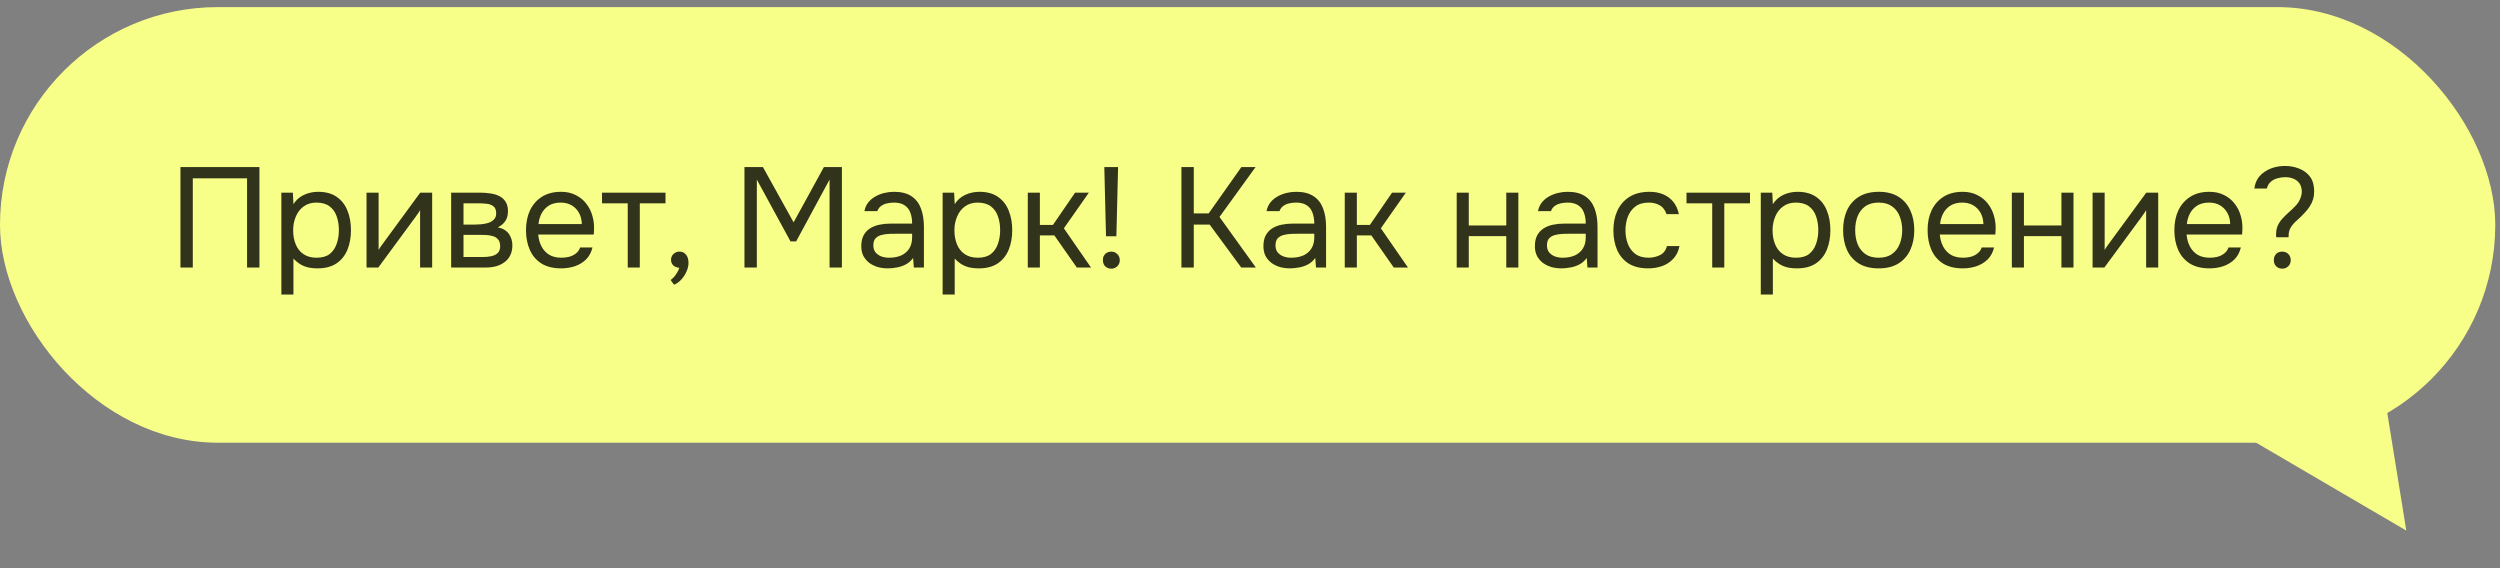
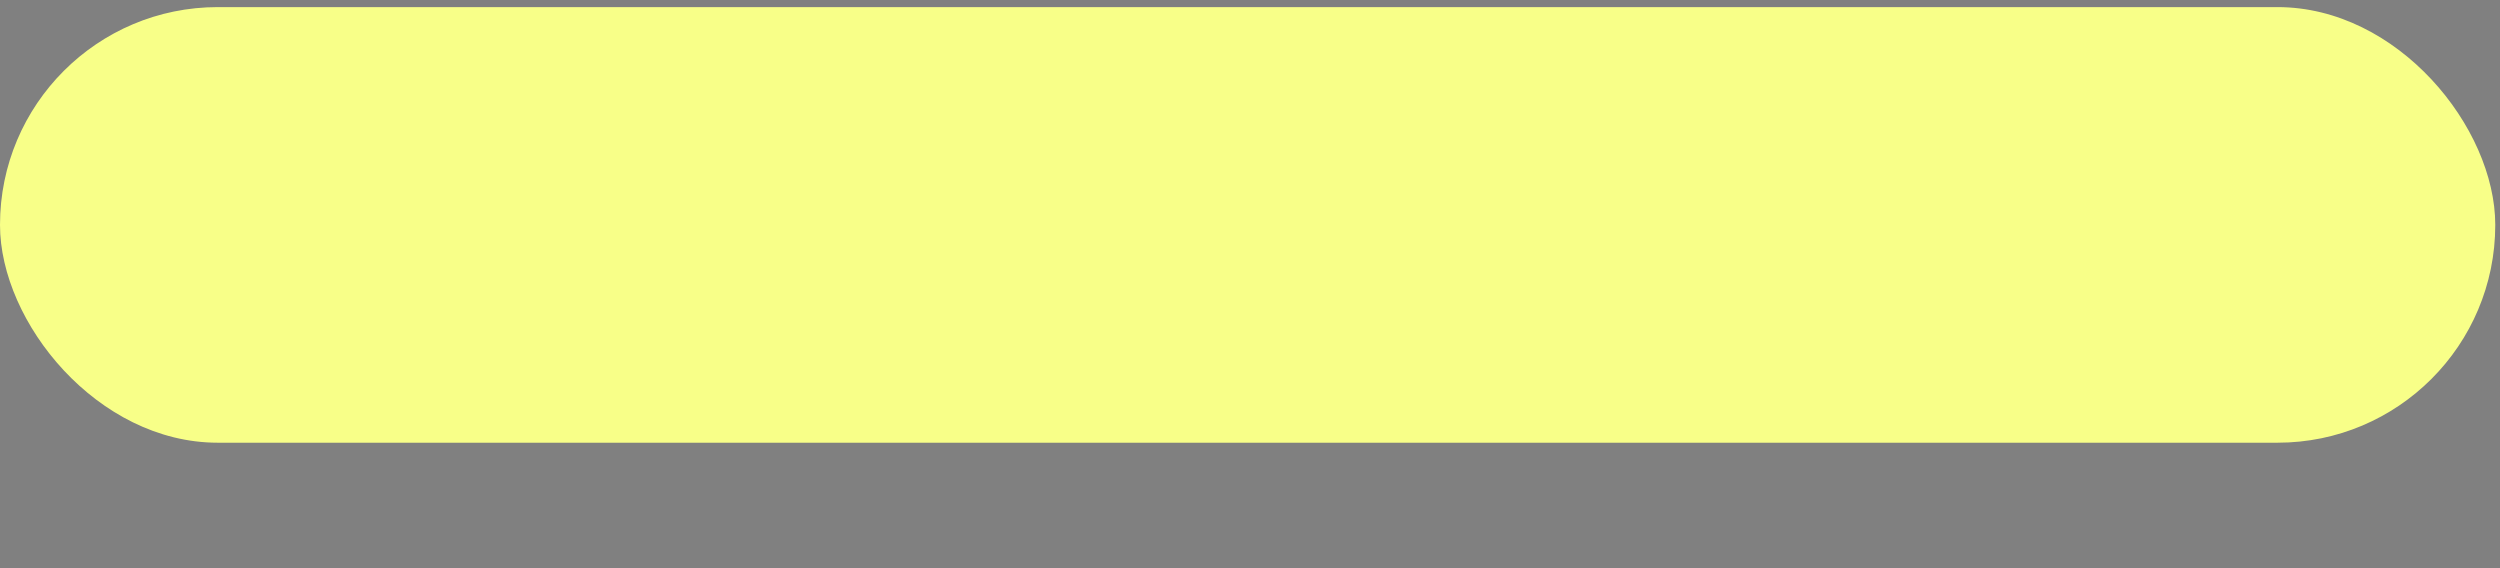
<svg xmlns="http://www.w3.org/2000/svg" width="176" height="40" viewBox="0 0 176 40" fill="none">
  <rect x="0" y="0" width="176" height="40" fill="#808080" stroke="none" />
  <rect y="0.5" width="175.667" height="30.667" rx="15.333" fill="#F8FF88" />
-   <path opacity="0.8" d="M12.704 18.833V11.763H18.264V18.833H17.393V12.553H13.573V18.833H12.704ZM19.808 20.733V13.563H20.618L20.658 14.373C20.838 14.087 21.081 13.87 21.388 13.723C21.701 13.577 22.038 13.503 22.398 13.503C22.931 13.503 23.368 13.623 23.708 13.863C24.048 14.097 24.298 14.417 24.458 14.823C24.625 15.23 24.708 15.69 24.708 16.203C24.708 16.717 24.625 17.177 24.458 17.583C24.291 17.99 24.035 18.31 23.688 18.543C23.341 18.777 22.898 18.893 22.358 18.893C22.091 18.893 21.852 18.867 21.638 18.813C21.425 18.753 21.238 18.67 21.078 18.563C20.918 18.457 20.778 18.337 20.658 18.203V20.733H19.808ZM22.288 18.143C22.675 18.143 22.982 18.057 23.208 17.883C23.435 17.703 23.598 17.467 23.698 17.173C23.805 16.88 23.858 16.557 23.858 16.203C23.858 15.843 23.805 15.517 23.698 15.223C23.598 14.93 23.431 14.697 23.198 14.523C22.965 14.35 22.655 14.263 22.268 14.263C21.922 14.263 21.625 14.353 21.378 14.533C21.138 14.707 20.955 14.943 20.828 15.243C20.701 15.537 20.638 15.86 20.638 16.213C20.638 16.58 20.698 16.91 20.818 17.203C20.938 17.497 21.122 17.727 21.368 17.893C21.615 18.06 21.922 18.143 22.288 18.143ZM25.804 18.833V13.563H26.654V17.603C26.701 17.51 26.764 17.41 26.844 17.303C26.924 17.19 26.988 17.103 27.034 17.043L29.584 13.563H30.424V18.833H29.574V14.793C29.521 14.893 29.461 14.987 29.394 15.073C29.334 15.16 29.278 15.24 29.224 15.313L26.634 18.833H25.804ZM31.761 18.833V13.563H33.801C34.035 13.563 34.265 13.58 34.491 13.613C34.725 13.64 34.935 13.7 35.121 13.793C35.315 13.88 35.468 14.01 35.581 14.183C35.701 14.357 35.761 14.587 35.761 14.873C35.761 15.047 35.735 15.207 35.681 15.353C35.628 15.493 35.548 15.617 35.441 15.723C35.341 15.83 35.211 15.923 35.051 16.003C35.411 16.083 35.671 16.24 35.831 16.473C35.991 16.707 36.071 16.973 36.071 17.273C36.071 17.54 36.021 17.773 35.921 17.973C35.828 18.167 35.695 18.327 35.521 18.453C35.355 18.58 35.158 18.677 34.931 18.743C34.711 18.803 34.475 18.833 34.221 18.833H31.761ZM32.631 18.093H34.021C34.228 18.093 34.421 18.073 34.601 18.033C34.781 17.993 34.928 17.92 35.041 17.813C35.155 17.7 35.211 17.54 35.211 17.333C35.211 17.12 35.161 16.96 35.061 16.853C34.968 16.74 34.845 16.663 34.691 16.623C34.545 16.577 34.385 16.55 34.211 16.543C34.038 16.537 33.875 16.533 33.721 16.533H32.631V18.093ZM32.631 15.813H33.361C33.495 15.813 33.648 15.807 33.821 15.793C34.001 15.78 34.175 15.75 34.341 15.703C34.515 15.65 34.655 15.57 34.761 15.463C34.875 15.357 34.931 15.21 34.931 15.023C34.931 14.777 34.861 14.607 34.721 14.513C34.588 14.413 34.428 14.357 34.241 14.343C34.055 14.323 33.881 14.313 33.721 14.313H32.631V15.813ZM39.51 18.893C38.95 18.893 38.487 18.78 38.12 18.553C37.753 18.32 37.48 18 37.3 17.593C37.12 17.187 37.03 16.723 37.03 16.203C37.03 15.677 37.123 15.213 37.31 14.813C37.503 14.407 37.783 14.087 38.15 13.853C38.517 13.62 38.967 13.503 39.5 13.503C39.893 13.503 40.237 13.58 40.53 13.733C40.83 13.88 41.077 14.08 41.27 14.333C41.47 14.587 41.613 14.87 41.7 15.183C41.793 15.497 41.833 15.82 41.82 16.153C41.813 16.213 41.81 16.273 41.81 16.333C41.81 16.393 41.807 16.453 41.8 16.513H37.89C37.917 16.82 37.993 17.097 38.12 17.343C38.247 17.59 38.427 17.787 38.66 17.933C38.893 18.073 39.183 18.143 39.53 18.143C39.703 18.143 39.877 18.123 40.05 18.083C40.23 18.037 40.39 17.96 40.53 17.853C40.677 17.747 40.78 17.603 40.84 17.423H41.71C41.63 17.763 41.48 18.043 41.26 18.263C41.04 18.477 40.777 18.637 40.47 18.743C40.163 18.843 39.843 18.893 39.51 18.893ZM37.91 15.773H40.96C40.953 15.473 40.887 15.21 40.76 14.983C40.633 14.757 40.46 14.58 40.24 14.453C40.027 14.327 39.77 14.263 39.47 14.263C39.143 14.263 38.867 14.333 38.64 14.473C38.42 14.613 38.25 14.797 38.13 15.023C38.01 15.25 37.937 15.5 37.91 15.773ZM44.193 18.833V14.313H42.383V13.563H46.852V14.313H45.042V18.833H44.193ZM47.45 20.043L47.211 19.713C47.304 19.647 47.391 19.567 47.471 19.473C47.55 19.38 47.62 19.28 47.681 19.173C47.747 19.067 47.794 18.96 47.821 18.853C47.647 18.84 47.507 18.783 47.401 18.683C47.294 18.583 47.24 18.45 47.24 18.283C47.247 18.11 47.307 17.973 47.42 17.873C47.541 17.767 47.677 17.713 47.831 17.713C48.024 17.713 48.177 17.783 48.291 17.923C48.41 18.063 48.471 18.26 48.471 18.513C48.471 18.713 48.42 18.92 48.321 19.133C48.227 19.347 48.104 19.533 47.95 19.693C47.797 19.86 47.63 19.977 47.45 20.043ZM52.41 18.833V11.763H53.711L55.87 15.653L58.001 11.763H59.27V18.833H58.401V12.643L56.05 16.993H55.651L53.281 12.643V18.833H52.41ZM62.504 18.893C62.264 18.893 62.031 18.863 61.804 18.803C61.584 18.737 61.384 18.64 61.204 18.513C61.031 18.38 60.891 18.217 60.784 18.023C60.684 17.823 60.634 17.593 60.634 17.333C60.634 17.033 60.687 16.78 60.794 16.573C60.907 16.367 61.057 16.203 61.244 16.083C61.431 15.963 61.647 15.877 61.894 15.823C62.141 15.77 62.397 15.743 62.664 15.743H64.214C64.214 15.443 64.171 15.183 64.084 14.963C64.004 14.743 63.871 14.573 63.684 14.453C63.497 14.327 63.251 14.263 62.944 14.263C62.757 14.263 62.584 14.283 62.424 14.323C62.264 14.363 62.127 14.427 62.014 14.513C61.901 14.6 61.817 14.717 61.764 14.863H60.854C60.901 14.623 60.991 14.42 61.124 14.253C61.264 14.08 61.431 13.94 61.624 13.833C61.824 13.72 62.037 13.637 62.264 13.583C62.491 13.53 62.717 13.503 62.944 13.503C63.451 13.503 63.857 13.607 64.164 13.813C64.471 14.013 64.694 14.3 64.834 14.673C64.974 15.04 65.044 15.477 65.044 15.983V18.833H64.334L64.284 18.163C64.137 18.363 63.961 18.517 63.754 18.623C63.547 18.73 63.334 18.8 63.114 18.833C62.901 18.873 62.697 18.893 62.504 18.893ZM62.584 18.143C62.917 18.143 63.204 18.09 63.444 17.983C63.691 17.87 63.881 17.707 64.014 17.493C64.147 17.28 64.214 17.02 64.214 16.713V16.453H63.284C63.064 16.453 62.847 16.457 62.634 16.463C62.421 16.47 62.227 16.497 62.054 16.543C61.881 16.59 61.741 16.67 61.634 16.783C61.534 16.897 61.484 17.06 61.484 17.273C61.484 17.473 61.534 17.637 61.634 17.763C61.741 17.89 61.877 17.987 62.044 18.053C62.217 18.113 62.397 18.143 62.584 18.143ZM66.361 20.733V13.563H67.171L67.211 14.373C67.391 14.087 67.634 13.87 67.941 13.723C68.254 13.577 68.591 13.503 68.951 13.503C69.484 13.503 69.921 13.623 70.261 13.863C70.601 14.097 70.851 14.417 71.011 14.823C71.178 15.23 71.261 15.69 71.261 16.203C71.261 16.717 71.178 17.177 71.011 17.583C70.844 17.99 70.588 18.31 70.241 18.543C69.894 18.777 69.451 18.893 68.911 18.893C68.644 18.893 68.404 18.867 68.191 18.813C67.978 18.753 67.791 18.67 67.631 18.563C67.471 18.457 67.331 18.337 67.211 18.203V20.733H66.361ZM68.841 18.143C69.228 18.143 69.534 18.057 69.761 17.883C69.988 17.703 70.151 17.467 70.251 17.173C70.358 16.88 70.411 16.557 70.411 16.203C70.411 15.843 70.358 15.517 70.251 15.223C70.151 14.93 69.984 14.697 69.751 14.523C69.518 14.35 69.208 14.263 68.821 14.263C68.474 14.263 68.178 14.353 67.931 14.533C67.691 14.707 67.508 14.943 67.381 15.243C67.254 15.537 67.191 15.86 67.191 16.213C67.191 16.58 67.251 16.91 67.371 17.203C67.491 17.497 67.674 17.727 67.921 17.893C68.168 18.06 68.474 18.143 68.841 18.143ZM72.357 18.833V13.563H73.207V15.833H74.127L75.687 13.563H76.657L74.897 16.073L76.807 18.833H75.807L74.227 16.573H73.207V18.833H72.357ZM77.863 16.633L77.743 11.763H78.713L78.593 16.633H77.863ZM78.233 18.913C78.119 18.913 78.016 18.887 77.923 18.833C77.836 18.787 77.766 18.717 77.713 18.623C77.666 18.53 77.643 18.427 77.643 18.313C77.643 18.193 77.666 18.09 77.713 18.003C77.766 17.91 77.836 17.84 77.923 17.793C78.016 17.74 78.119 17.713 78.233 17.713C78.399 17.713 78.539 17.77 78.653 17.883C78.773 17.997 78.833 18.14 78.833 18.313C78.833 18.427 78.806 18.53 78.753 18.623C78.699 18.717 78.626 18.787 78.533 18.833C78.446 18.887 78.346 18.913 78.233 18.913ZM83.172 18.833V11.763H84.042V15.023H85.092L87.392 11.763H88.392L85.852 15.273L88.412 18.833H87.382L85.162 15.813H84.042V18.833H83.172ZM90.815 18.893C90.575 18.893 90.341 18.863 90.115 18.803C89.895 18.737 89.695 18.64 89.515 18.513C89.341 18.38 89.201 18.217 89.095 18.023C88.995 17.823 88.945 17.593 88.945 17.333C88.945 17.033 88.998 16.78 89.105 16.573C89.218 16.367 89.368 16.203 89.555 16.083C89.741 15.963 89.958 15.877 90.205 15.823C90.451 15.77 90.708 15.743 90.975 15.743H92.525C92.525 15.443 92.481 15.183 92.395 14.963C92.315 14.743 92.181 14.573 91.995 14.453C91.808 14.327 91.561 14.263 91.255 14.263C91.068 14.263 90.895 14.283 90.735 14.323C90.575 14.363 90.438 14.427 90.325 14.513C90.211 14.6 90.128 14.717 90.075 14.863H89.165C89.211 14.623 89.301 14.42 89.435 14.253C89.575 14.08 89.741 13.94 89.935 13.833C90.135 13.72 90.348 13.637 90.575 13.583C90.801 13.53 91.028 13.503 91.255 13.503C91.761 13.503 92.168 13.607 92.475 13.813C92.781 14.013 93.005 14.3 93.145 14.673C93.285 15.04 93.355 15.477 93.355 15.983V18.833H92.645L92.595 18.163C92.448 18.363 92.271 18.517 92.065 18.623C91.858 18.73 91.645 18.8 91.425 18.833C91.211 18.873 91.008 18.893 90.815 18.893ZM90.895 18.143C91.228 18.143 91.515 18.09 91.755 17.983C92.001 17.87 92.191 17.707 92.325 17.493C92.458 17.28 92.525 17.02 92.525 16.713V16.453H91.595C91.375 16.453 91.158 16.457 90.945 16.463C90.731 16.47 90.538 16.497 90.365 16.543C90.191 16.59 90.051 16.67 89.945 16.783C89.845 16.897 89.795 17.06 89.795 17.273C89.795 17.473 89.845 17.637 89.945 17.763C90.051 17.89 90.188 17.987 90.355 18.053C90.528 18.113 90.708 18.143 90.895 18.143ZM94.671 18.833V13.563H95.522V15.833H96.442L98.001 13.563H98.972L97.212 16.073L99.121 18.833H98.121L96.541 16.573H95.522V18.833H94.671ZM102.552 18.833V13.563H103.402V15.873H106.042V13.563H106.892V18.833H106.042V16.623H103.402V18.833H102.552ZM109.926 18.893C109.686 18.893 109.453 18.863 109.226 18.803C109.006 18.737 108.806 18.64 108.626 18.513C108.453 18.38 108.313 18.217 108.206 18.023C108.106 17.823 108.056 17.593 108.056 17.333C108.056 17.033 108.109 16.78 108.216 16.573C108.329 16.367 108.479 16.203 108.666 16.083C108.853 15.963 109.069 15.877 109.316 15.823C109.563 15.77 109.819 15.743 110.086 15.743H111.636C111.636 15.443 111.593 15.183 111.506 14.963C111.426 14.743 111.293 14.573 111.106 14.453C110.919 14.327 110.673 14.263 110.366 14.263C110.179 14.263 110.006 14.283 109.846 14.323C109.686 14.363 109.549 14.427 109.436 14.513C109.323 14.6 109.239 14.717 109.186 14.863H108.276C108.323 14.623 108.413 14.42 108.546 14.253C108.686 14.08 108.853 13.94 109.046 13.833C109.246 13.72 109.459 13.637 109.686 13.583C109.913 13.53 110.139 13.503 110.366 13.503C110.873 13.503 111.279 13.607 111.586 13.813C111.893 14.013 112.116 14.3 112.256 14.673C112.396 15.04 112.466 15.477 112.466 15.983V18.833H111.756L111.706 18.163C111.559 18.363 111.383 18.517 111.176 18.623C110.969 18.73 110.756 18.8 110.536 18.833C110.323 18.873 110.119 18.893 109.926 18.893ZM110.006 18.143C110.339 18.143 110.626 18.09 110.866 17.983C111.113 17.87 111.303 17.707 111.436 17.493C111.569 17.28 111.636 17.02 111.636 16.713V16.453H110.706C110.486 16.453 110.269 16.457 110.056 16.463C109.843 16.47 109.649 16.497 109.476 16.543C109.303 16.59 109.163 16.67 109.056 16.783C108.956 16.897 108.906 17.06 108.906 17.273C108.906 17.473 108.956 17.637 109.056 17.763C109.163 17.89 109.299 17.987 109.466 18.053C109.639 18.113 109.819 18.143 110.006 18.143ZM116.033 18.893C115.479 18.893 115.019 18.78 114.653 18.553C114.293 18.32 114.023 18 113.843 17.593C113.669 17.187 113.583 16.727 113.583 16.213C113.583 15.713 113.673 15.26 113.853 14.853C114.039 14.44 114.319 14.113 114.693 13.873C115.073 13.627 115.553 13.503 116.133 13.503C116.493 13.503 116.813 13.563 117.093 13.683C117.379 13.803 117.616 13.98 117.803 14.213C117.989 14.44 118.119 14.727 118.193 15.073H117.323C117.223 14.78 117.063 14.573 116.843 14.453C116.629 14.327 116.376 14.263 116.083 14.263C115.683 14.263 115.363 14.357 115.123 14.543C114.883 14.73 114.706 14.973 114.593 15.273C114.486 15.567 114.433 15.88 114.433 16.213C114.433 16.56 114.489 16.88 114.603 17.173C114.716 17.467 114.893 17.703 115.133 17.883C115.373 18.057 115.683 18.143 116.063 18.143C116.343 18.143 116.606 18.083 116.853 17.963C117.106 17.843 117.273 17.63 117.353 17.323H118.233C118.166 17.683 118.023 17.98 117.803 18.213C117.589 18.447 117.326 18.62 117.013 18.733C116.706 18.84 116.379 18.893 116.033 18.893ZM120.54 18.833V14.313H118.73V13.563H123.2V14.313H121.39V18.833H120.54ZM123.959 20.733V13.563H124.769L124.809 14.373C124.989 14.087 125.232 13.87 125.539 13.723C125.852 13.577 126.189 13.503 126.549 13.503C127.082 13.503 127.519 13.623 127.859 13.863C128.199 14.097 128.449 14.417 128.609 14.823C128.775 15.23 128.859 15.69 128.859 16.203C128.859 16.717 128.775 17.177 128.609 17.583C128.442 17.99 128.185 18.31 127.839 18.543C127.492 18.777 127.049 18.893 126.509 18.893C126.242 18.893 126.002 18.867 125.789 18.813C125.575 18.753 125.389 18.67 125.229 18.563C125.069 18.457 124.929 18.337 124.809 18.203V20.733H123.959ZM126.439 18.143C126.825 18.143 127.132 18.057 127.359 17.883C127.585 17.703 127.749 17.467 127.849 17.173C127.955 16.88 128.009 16.557 128.009 16.203C128.009 15.843 127.955 15.517 127.849 15.223C127.749 14.93 127.582 14.697 127.349 14.523C127.115 14.35 126.805 14.263 126.419 14.263C126.072 14.263 125.775 14.353 125.529 14.533C125.289 14.707 125.105 14.943 124.979 15.243C124.852 15.537 124.789 15.86 124.789 16.213C124.789 16.58 124.849 16.91 124.969 17.203C125.089 17.497 125.272 17.727 125.519 17.893C125.765 18.06 126.072 18.143 126.439 18.143ZM132.255 18.893C131.701 18.893 131.238 18.78 130.865 18.553C130.491 18.32 130.211 18 130.025 17.593C129.845 17.187 129.755 16.723 129.755 16.203C129.755 15.677 129.845 15.213 130.025 14.813C130.211 14.407 130.491 14.087 130.865 13.853C131.238 13.62 131.708 13.503 132.275 13.503C132.828 13.503 133.288 13.62 133.655 13.853C134.028 14.087 134.305 14.407 134.485 14.813C134.671 15.213 134.765 15.677 134.765 16.203C134.765 16.723 134.671 17.187 134.485 17.593C134.298 18 134.018 18.32 133.645 18.553C133.278 18.78 132.815 18.893 132.255 18.893ZM132.255 18.143C132.641 18.143 132.955 18.057 133.195 17.883C133.441 17.71 133.621 17.477 133.735 17.183C133.855 16.89 133.915 16.563 133.915 16.203C133.915 15.843 133.855 15.517 133.735 15.223C133.621 14.93 133.441 14.697 133.195 14.523C132.955 14.35 132.641 14.263 132.255 14.263C131.875 14.263 131.561 14.35 131.315 14.523C131.075 14.697 130.895 14.93 130.775 15.223C130.661 15.517 130.605 15.843 130.605 16.203C130.605 16.563 130.661 16.89 130.775 17.183C130.895 17.477 131.075 17.71 131.315 17.883C131.561 18.057 131.875 18.143 132.255 18.143ZM138.182 18.893C137.622 18.893 137.159 18.78 136.792 18.553C136.425 18.32 136.152 18 135.972 17.593C135.792 17.187 135.702 16.723 135.702 16.203C135.702 15.677 135.795 15.213 135.982 14.813C136.175 14.407 136.455 14.087 136.822 13.853C137.189 13.62 137.639 13.503 138.172 13.503C138.565 13.503 138.909 13.58 139.202 13.733C139.502 13.88 139.749 14.08 139.942 14.333C140.142 14.587 140.285 14.87 140.372 15.183C140.465 15.497 140.505 15.82 140.492 16.153C140.485 16.213 140.482 16.273 140.482 16.333C140.482 16.393 140.479 16.453 140.472 16.513H136.562C136.589 16.82 136.665 17.097 136.792 17.343C136.919 17.59 137.099 17.787 137.332 17.933C137.565 18.073 137.855 18.143 138.202 18.143C138.375 18.143 138.549 18.123 138.722 18.083C138.902 18.037 139.062 17.96 139.202 17.853C139.349 17.747 139.452 17.603 139.512 17.423H140.382C140.302 17.763 140.152 18.043 139.932 18.263C139.712 18.477 139.449 18.637 139.142 18.743C138.835 18.843 138.515 18.893 138.182 18.893ZM136.582 15.773H139.632C139.625 15.473 139.559 15.21 139.432 14.983C139.305 14.757 139.132 14.58 138.912 14.453C138.699 14.327 138.442 14.263 138.142 14.263C137.815 14.263 137.539 14.333 137.312 14.473C137.092 14.613 136.922 14.797 136.802 15.023C136.682 15.25 136.609 15.5 136.582 15.773ZM141.634 18.833V13.563H142.484V15.873H145.124V13.563H145.974V18.833H145.124V16.623H142.484V18.833H141.634ZM147.318 18.833V13.563H148.168V17.603C148.215 17.51 148.278 17.41 148.358 17.303C148.438 17.19 148.501 17.103 148.548 17.043L151.098 13.563H151.938V18.833H151.088V14.793C151.035 14.893 150.975 14.987 150.908 15.073C150.848 15.16 150.791 15.24 150.738 15.313L148.148 18.833H147.318ZM155.555 18.893C154.995 18.893 154.532 18.78 154.165 18.553C153.798 18.32 153.525 18 153.345 17.593C153.165 17.187 153.075 16.723 153.075 16.203C153.075 15.677 153.168 15.213 153.355 14.813C153.548 14.407 153.828 14.087 154.195 13.853C154.562 13.62 155.012 13.503 155.545 13.503C155.938 13.503 156.282 13.58 156.575 13.733C156.875 13.88 157.122 14.08 157.315 14.333C157.515 14.587 157.658 14.87 157.745 15.183C157.838 15.497 157.878 15.82 157.865 16.153C157.858 16.213 157.855 16.273 157.855 16.333C157.855 16.393 157.852 16.453 157.845 16.513H153.935C153.962 16.82 154.038 17.097 154.165 17.343C154.292 17.59 154.472 17.787 154.705 17.933C154.938 18.073 155.228 18.143 155.575 18.143C155.748 18.143 155.922 18.123 156.095 18.083C156.275 18.037 156.435 17.96 156.575 17.853C156.722 17.747 156.825 17.603 156.885 17.423H157.755C157.675 17.763 157.525 18.043 157.305 18.263C157.085 18.477 156.822 18.637 156.515 18.743C156.208 18.843 155.888 18.893 155.555 18.893ZM153.955 15.773H157.005C156.998 15.473 156.932 15.21 156.805 14.983C156.678 14.757 156.505 14.58 156.285 14.453C156.072 14.327 155.815 14.263 155.515 14.263C155.188 14.263 154.912 14.333 154.685 14.473C154.465 14.613 154.295 14.797 154.175 15.023C154.055 15.25 153.982 15.5 153.955 15.773ZM160.247 16.703C160.241 16.67 160.237 16.637 160.237 16.603C160.237 16.563 160.237 16.527 160.237 16.493C160.237 16.247 160.281 16.033 160.367 15.853C160.454 15.673 160.567 15.51 160.707 15.363C160.847 15.21 160.994 15.067 161.147 14.933C161.307 14.793 161.461 14.647 161.607 14.493C161.694 14.4 161.771 14.3 161.837 14.193C161.904 14.08 161.954 13.963 161.987 13.843C162.027 13.723 162.047 13.61 162.047 13.503C162.047 13.277 161.997 13.087 161.897 12.933C161.797 12.78 161.661 12.667 161.487 12.593C161.314 12.513 161.111 12.473 160.877 12.473C160.697 12.473 160.514 12.5 160.327 12.553C160.147 12.6 159.991 12.683 159.857 12.803C159.724 12.917 159.634 13.073 159.587 13.273H158.707C158.741 13.007 158.821 12.773 158.947 12.573C159.081 12.373 159.247 12.21 159.447 12.083C159.647 11.95 159.867 11.85 160.107 11.783C160.354 11.717 160.607 11.683 160.867 11.683C161.221 11.683 161.554 11.747 161.867 11.873C162.181 11.993 162.434 12.183 162.627 12.443C162.821 12.703 162.917 13.043 162.917 13.463C162.917 13.67 162.891 13.863 162.837 14.043C162.784 14.217 162.704 14.383 162.597 14.543C162.497 14.697 162.377 14.847 162.237 14.993C162.064 15.18 161.891 15.35 161.717 15.503C161.544 15.65 161.401 15.81 161.287 15.983C161.174 16.15 161.117 16.363 161.117 16.623C161.117 16.637 161.117 16.65 161.117 16.663C161.117 16.677 161.117 16.69 161.117 16.703H160.247ZM160.667 18.913C160.494 18.913 160.351 18.857 160.237 18.743C160.131 18.63 160.077 18.487 160.077 18.313C160.077 18.14 160.131 17.997 160.237 17.883C160.351 17.77 160.494 17.713 160.667 17.713C160.841 17.713 160.984 17.77 161.097 17.883C161.211 17.997 161.267 18.14 161.267 18.313C161.267 18.487 161.211 18.63 161.097 18.743C160.984 18.857 160.841 18.913 160.667 18.913Z" fill="black" />
-   <path d="M169.403 37.353L167.512 25.656L157.248 30.239L169.403 37.353Z" fill="#F8FF88" />
</svg>